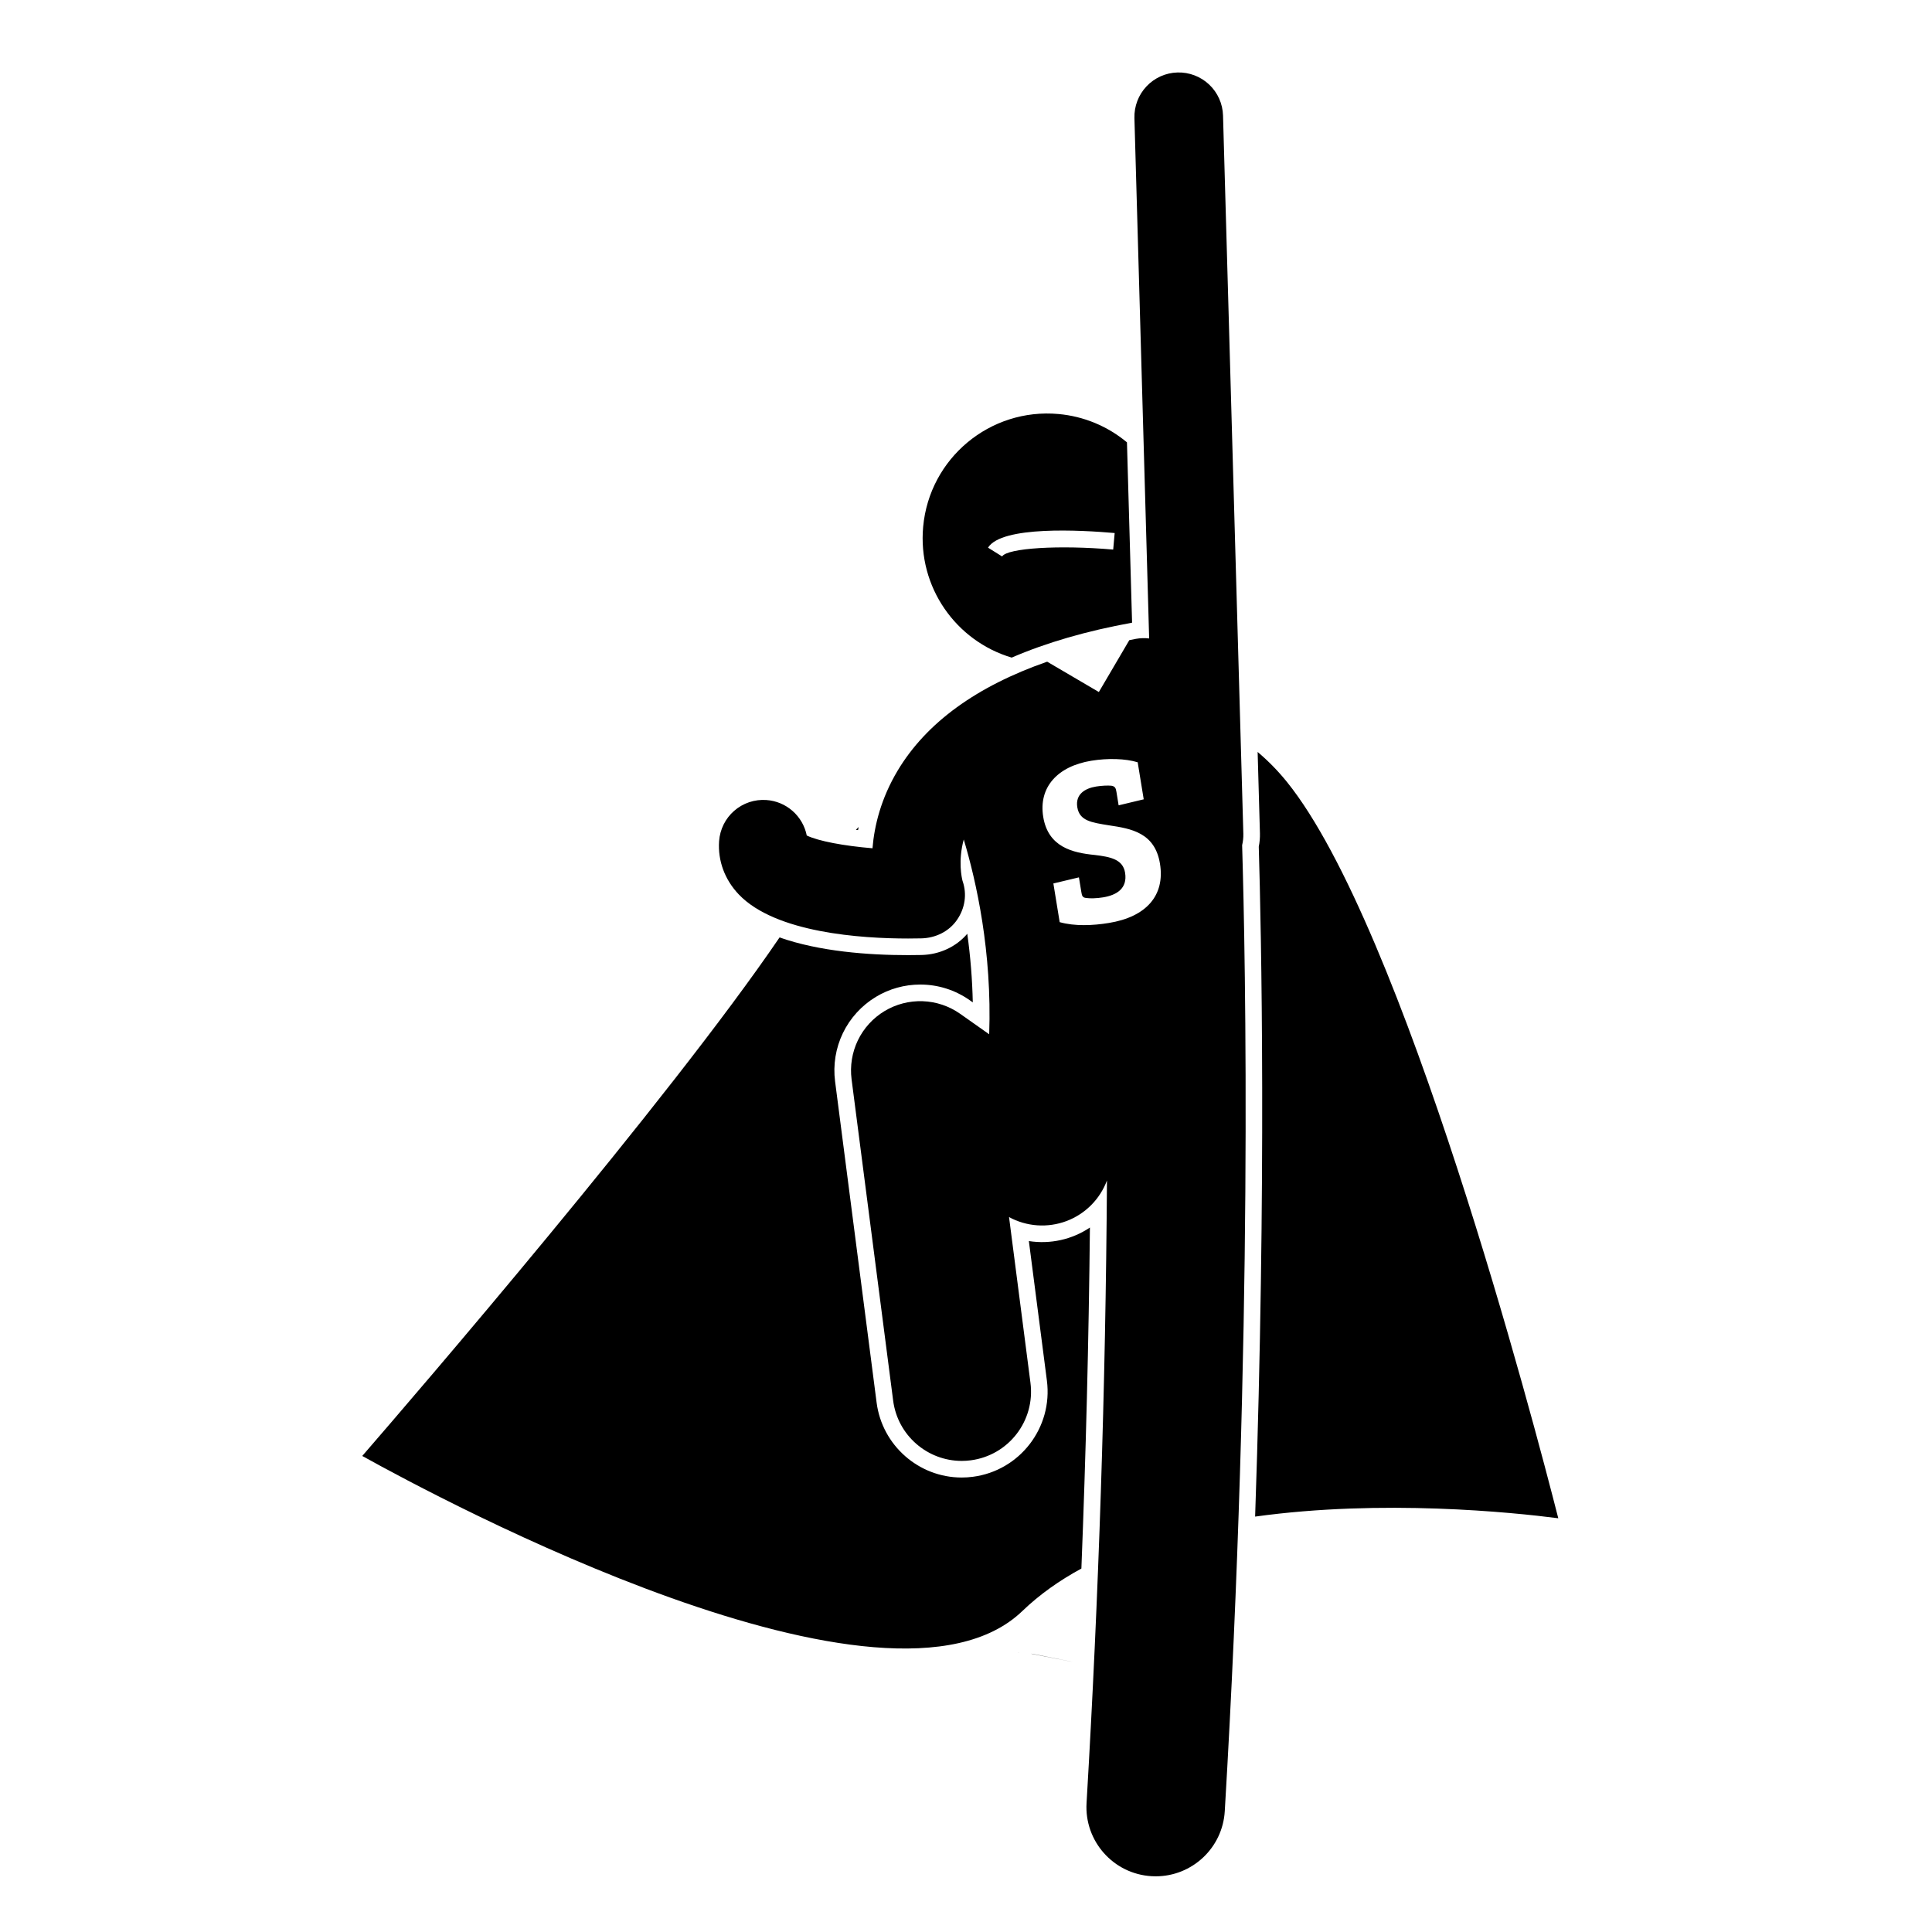
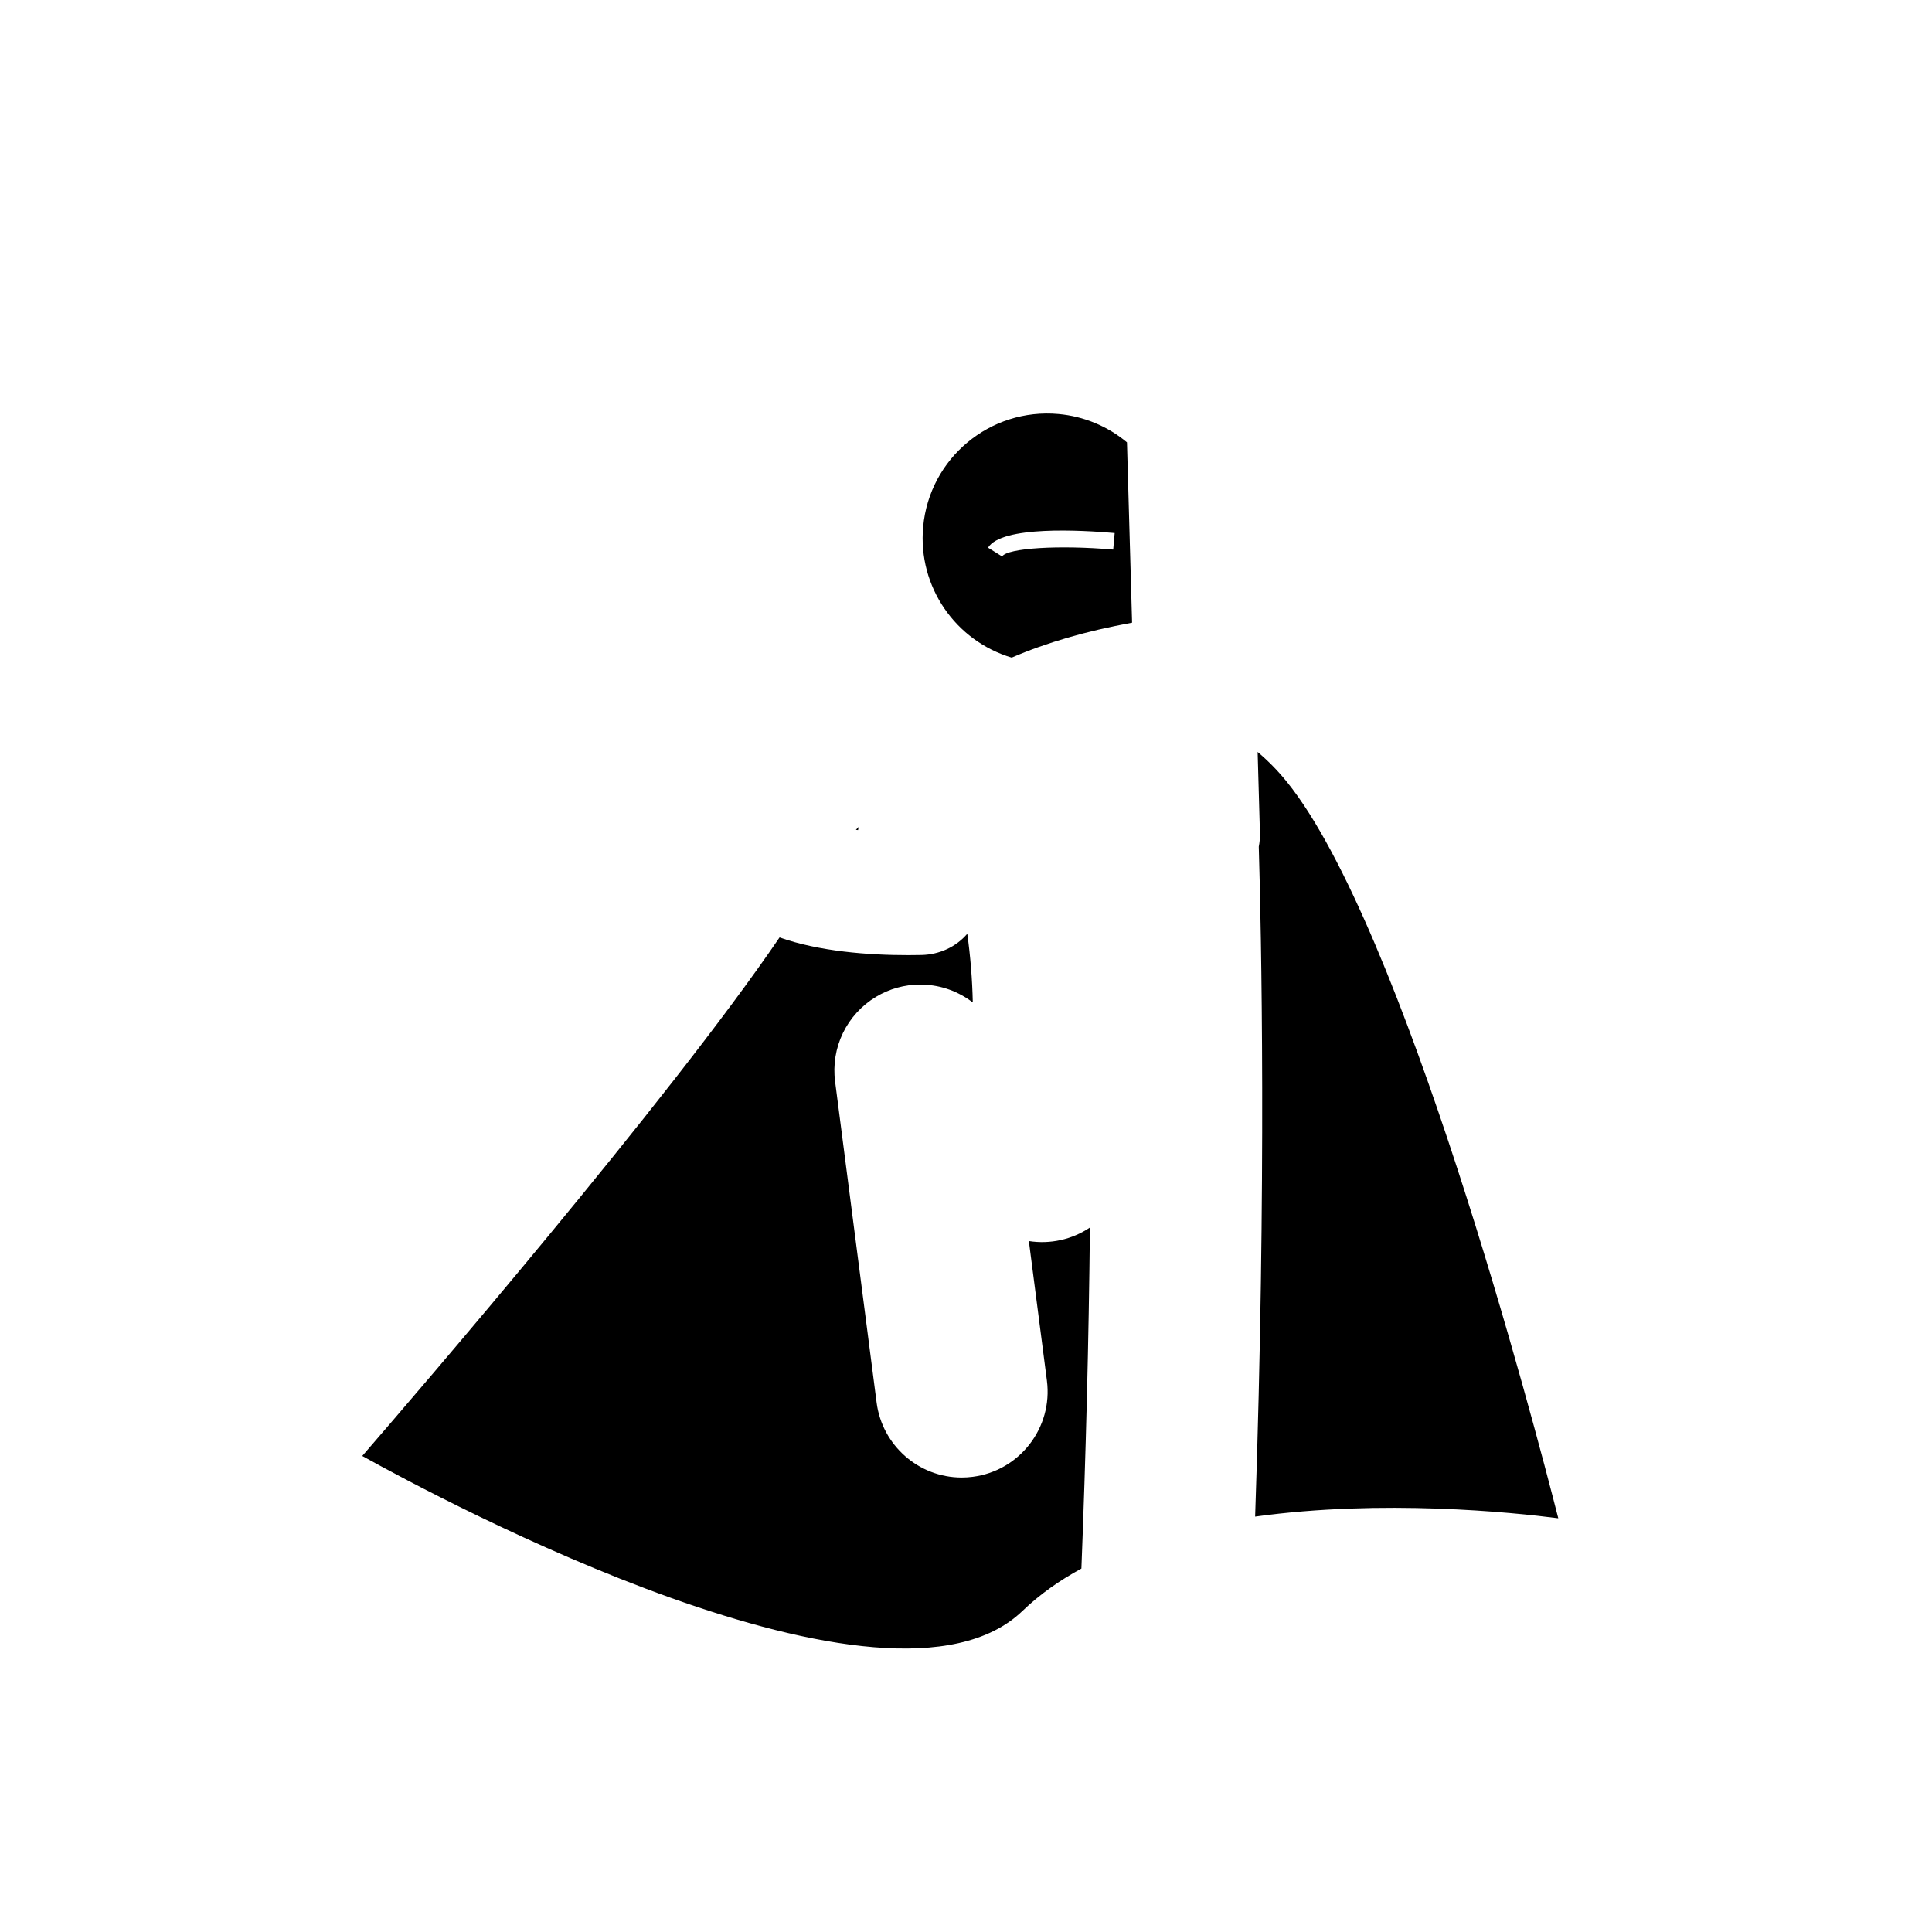
<svg xmlns="http://www.w3.org/2000/svg" fill="none" viewBox="0 0 80 80" height="80" width="80">
  <path fill="black" d="M46.665 18.317C45.863 17.647 44.875 17.238 43.834 17.144C40.996 16.885 38.485 18.975 38.226 21.813C37.998 24.305 39.581 26.544 41.892 27.23C43.327 26.61 44.989 26.127 46.877 25.784L46.665 18.317ZM41.495 23.041L40.912 22.677C41.483 21.763 44.769 21.95 46.156 22.072L46.095 22.757C43.862 22.561 41.713 22.693 41.495 23.041ZM52.076 31.137L52.171 34.503C52.176 34.687 52.16 34.874 52.123 35.06C52.227 38.567 52.446 48.96 51.972 62.799C57.255 62.067 62.639 62.624 64.525 62.868C63.52 58.919 58.132 38.38 53.29 32.379C52.925 31.927 52.519 31.511 52.076 31.137ZM35.555 34.243C35.517 34.283 35.479 34.321 35.441 34.361C35.471 34.365 35.499 34.369 35.529 34.373C35.537 34.329 35.547 34.286 35.555 34.243ZM36.268 41.279C36.822 40.944 37.457 40.768 38.105 40.768C38.842 40.768 39.55 40.992 40.153 41.416L40.281 41.507C40.261 40.556 40.184 39.607 40.053 38.665C39.598 39.202 38.908 39.526 38.163 39.544C37.998 39.548 37.809 39.55 37.603 39.55C35.94 39.55 33.926 39.396 32.28 38.817C27.68 45.578 17.152 57.803 15 60.288C18.244 62.092 36.797 72.039 42.336 66.707C43.048 66.022 43.873 65.441 44.778 64.95C44.963 60.248 45.083 55.528 45.131 50.83C44.389 51.328 43.486 51.528 42.603 51.39L43.35 57.169C43.602 59.114 42.225 60.9 40.281 61.151C40.129 61.171 39.974 61.181 39.821 61.181C38.041 61.181 36.528 59.848 36.299 58.081L34.579 44.778C34.491 44.094 34.603 43.399 34.903 42.777C35.203 42.156 35.678 41.635 36.268 41.279Z" />
-   <path fill="black" d="M51.434 34.997C51.471 34.842 51.488 34.683 51.484 34.523L50.643 4.783C50.629 4.297 50.423 3.836 50.069 3.501C49.715 3.167 49.243 2.987 48.757 3.001C48.27 3.014 47.809 3.221 47.475 3.575C47.141 3.928 46.961 4.4 46.974 4.887L47.584 26.437C47.402 26.416 47.218 26.421 47.037 26.453C46.944 26.471 46.855 26.49 46.762 26.508L45.501 28.655L43.361 27.399C40.436 28.418 38.357 29.926 37.17 31.909C36.479 33.065 36.205 34.186 36.128 35.125C34.944 35.026 33.883 34.828 33.406 34.596C33.327 34.202 33.12 33.844 32.818 33.579C32.516 33.313 32.135 33.154 31.733 33.127C31.493 33.11 31.252 33.141 31.023 33.217C30.794 33.294 30.583 33.415 30.402 33.573C30.22 33.731 30.071 33.924 29.964 34.14C29.857 34.355 29.793 34.59 29.776 34.831C29.72 35.644 30.011 36.428 30.593 37.038C32.115 38.632 35.675 38.862 37.603 38.862C37.804 38.862 37.987 38.859 38.147 38.856C38.738 38.842 39.296 38.574 39.63 38.087C39.958 37.608 40.048 37.031 39.86 36.484C39.858 36.479 39.857 36.474 39.855 36.469C39.825 36.352 39.664 35.651 39.907 34.761C40.43 36.506 41.081 39.417 40.96 42.827L39.757 41.979C39.302 41.659 38.763 41.477 38.207 41.458C37.651 41.438 37.101 41.581 36.624 41.868C36.148 42.156 35.765 42.575 35.523 43.077C35.282 43.578 35.191 44.139 35.262 44.691L36.983 57.993C37.169 59.439 38.402 60.493 39.822 60.493C39.945 60.493 40.069 60.485 40.193 60.469C41.764 60.266 42.872 58.828 42.669 57.258L41.782 50.397C42.143 50.593 42.542 50.709 42.953 50.738C43.363 50.766 43.775 50.706 44.16 50.562C44.543 50.418 44.891 50.193 45.181 49.903C45.47 49.613 45.694 49.264 45.837 48.88C45.781 57.478 45.499 66.074 44.992 74.657C44.897 76.238 46.103 77.596 47.683 77.689C47.741 77.693 47.799 77.694 47.856 77.694C49.361 77.694 50.625 76.52 50.715 74.997C51.887 55.26 51.575 39.73 51.434 34.997ZM43.879 38.184L43.618 36.582L44.676 36.33L44.776 36.938C44.801 37.093 44.823 37.168 44.974 37.183C45.127 37.208 45.413 37.201 45.674 37.158C46.233 37.067 46.694 36.794 46.587 36.137C46.497 35.587 45.995 35.481 45.328 35.402C44.421 35.312 43.403 35.082 43.198 33.827C42.996 32.592 43.797 31.728 45.186 31.501C45.881 31.388 46.598 31.41 47.109 31.564L47.359 33.098L46.32 33.347L46.229 32.788C46.203 32.633 46.172 32.559 46.019 32.535C45.868 32.52 45.612 32.532 45.39 32.568C44.927 32.643 44.521 32.888 44.609 33.428C44.701 33.988 45.188 34.057 45.92 34.175C46.844 34.312 47.822 34.479 48.032 35.763C48.246 37.075 47.47 37.965 45.916 38.218C45.26 38.326 44.502 38.36 43.879 38.184ZM40.918 68.367L42.703 68.479L44.473 68.826L42.753 68.482L40.918 68.367Z" />
</svg>